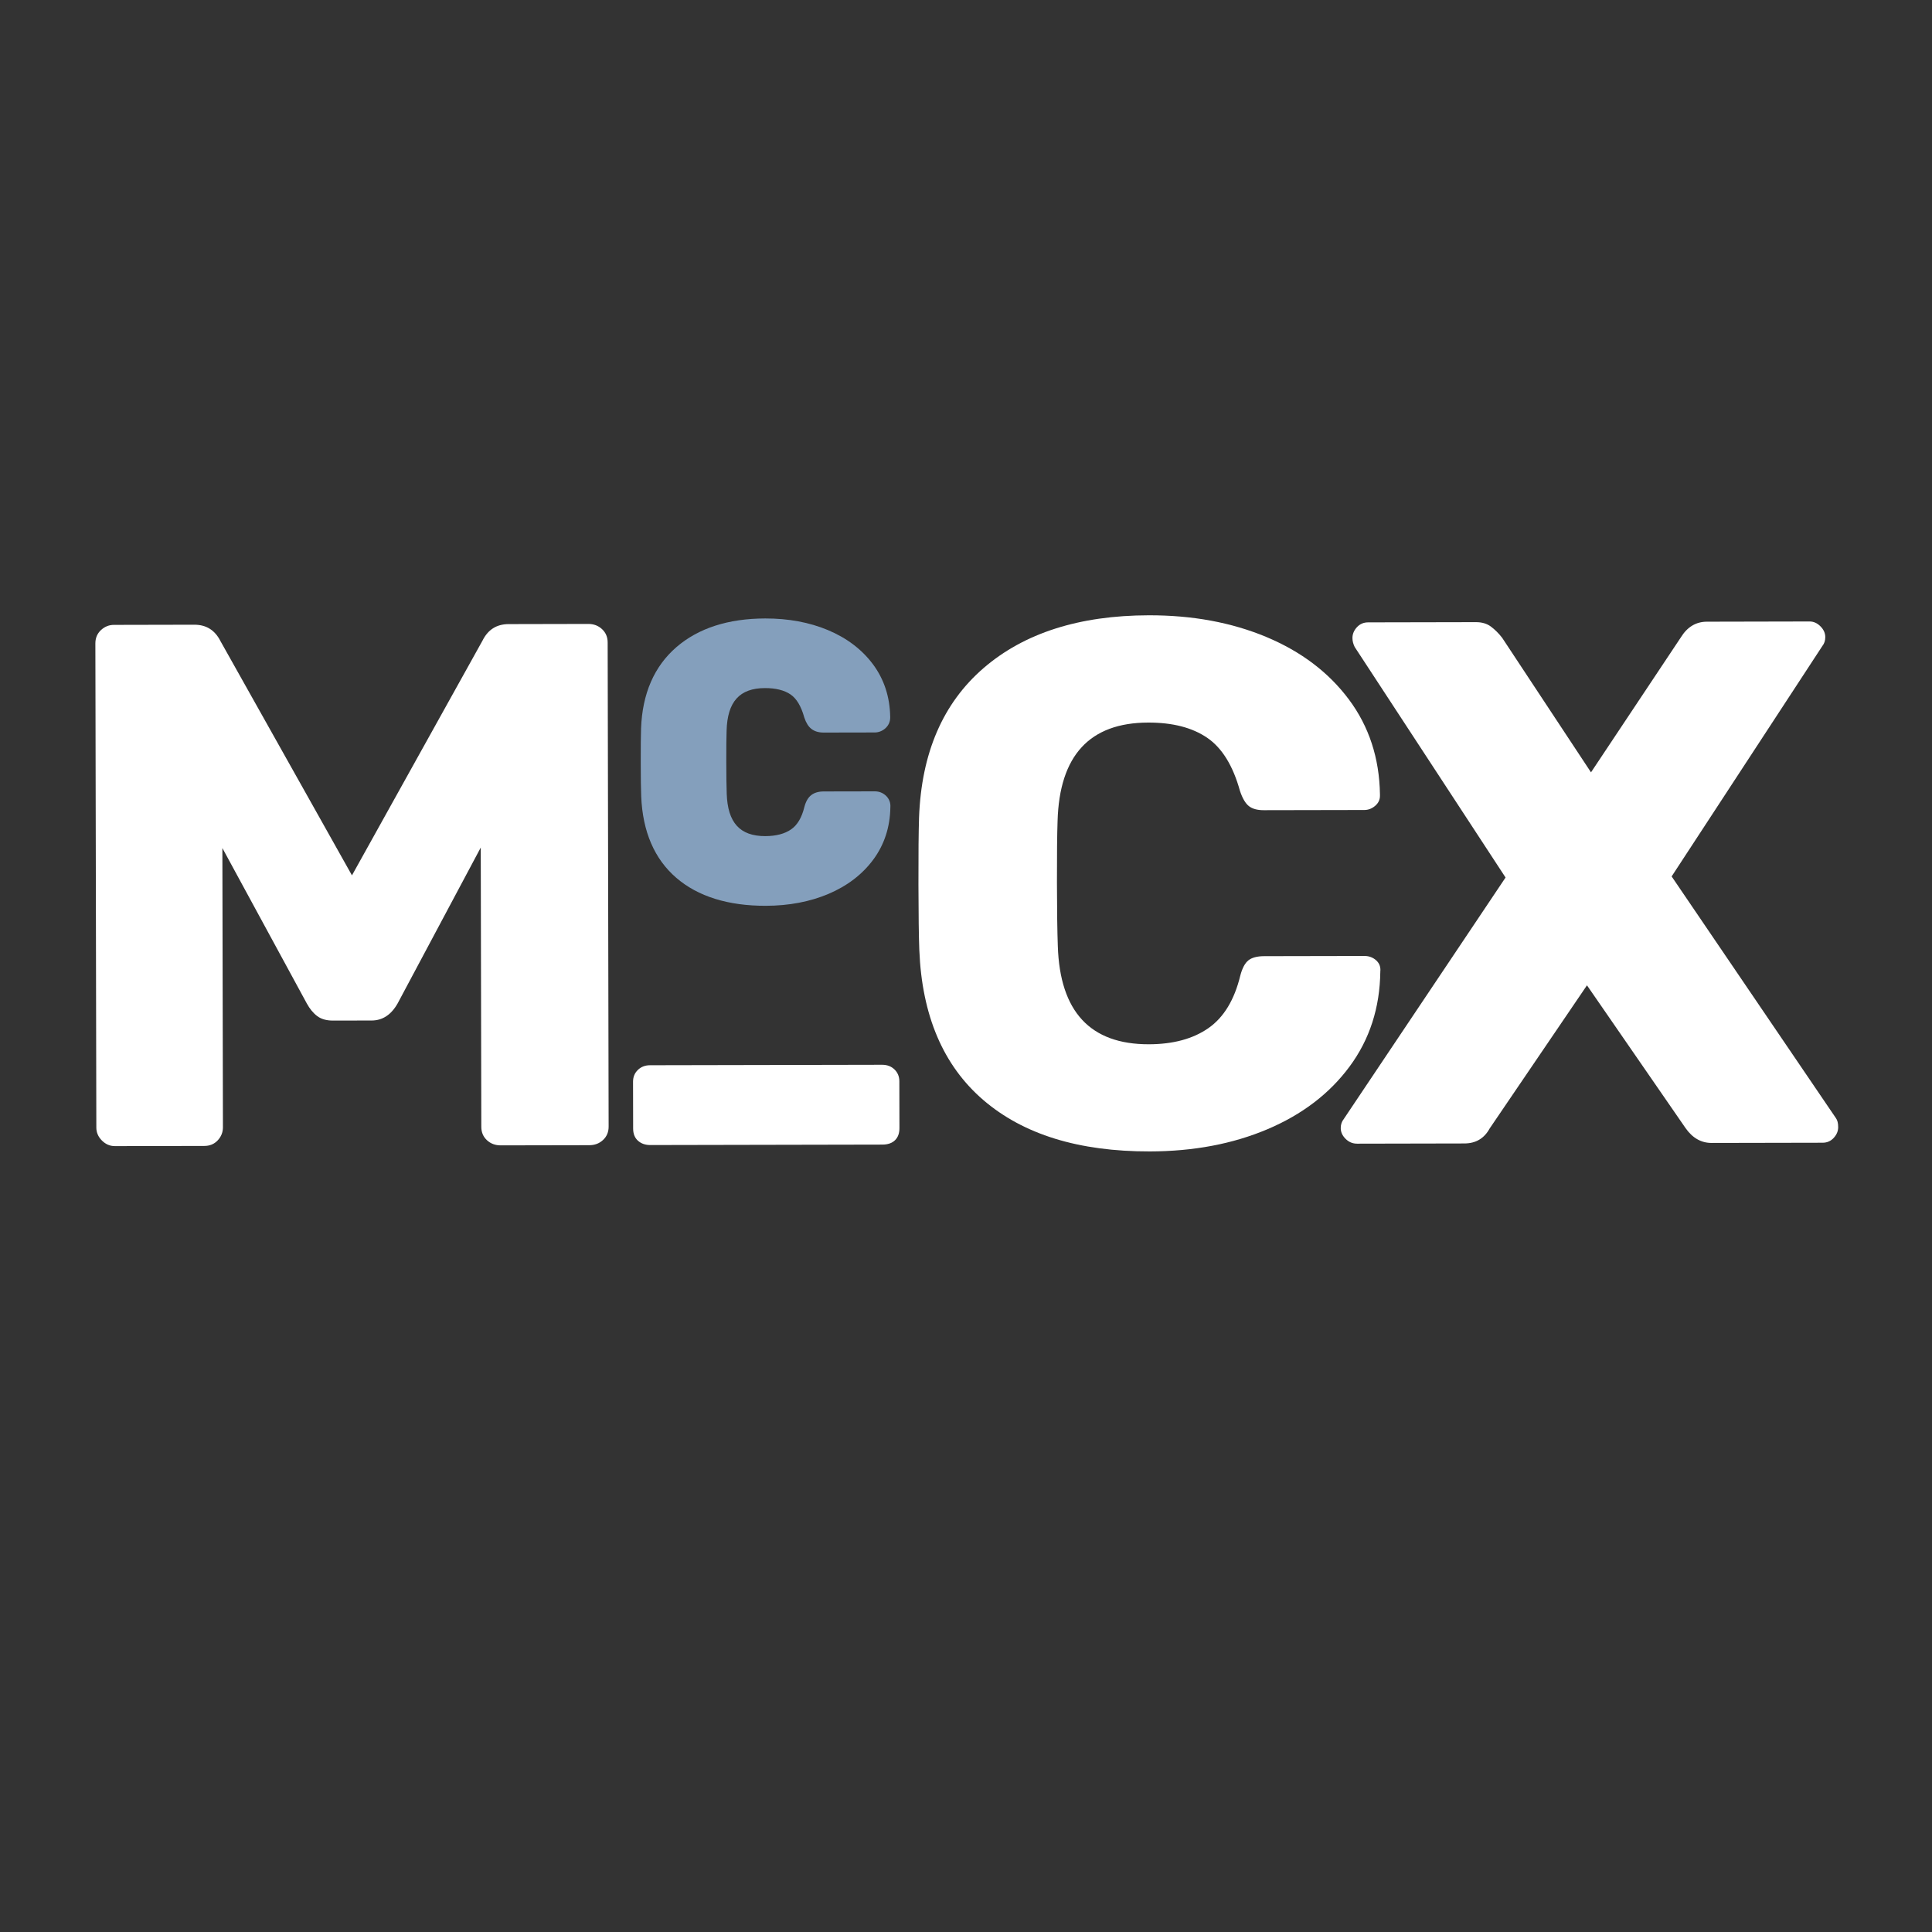
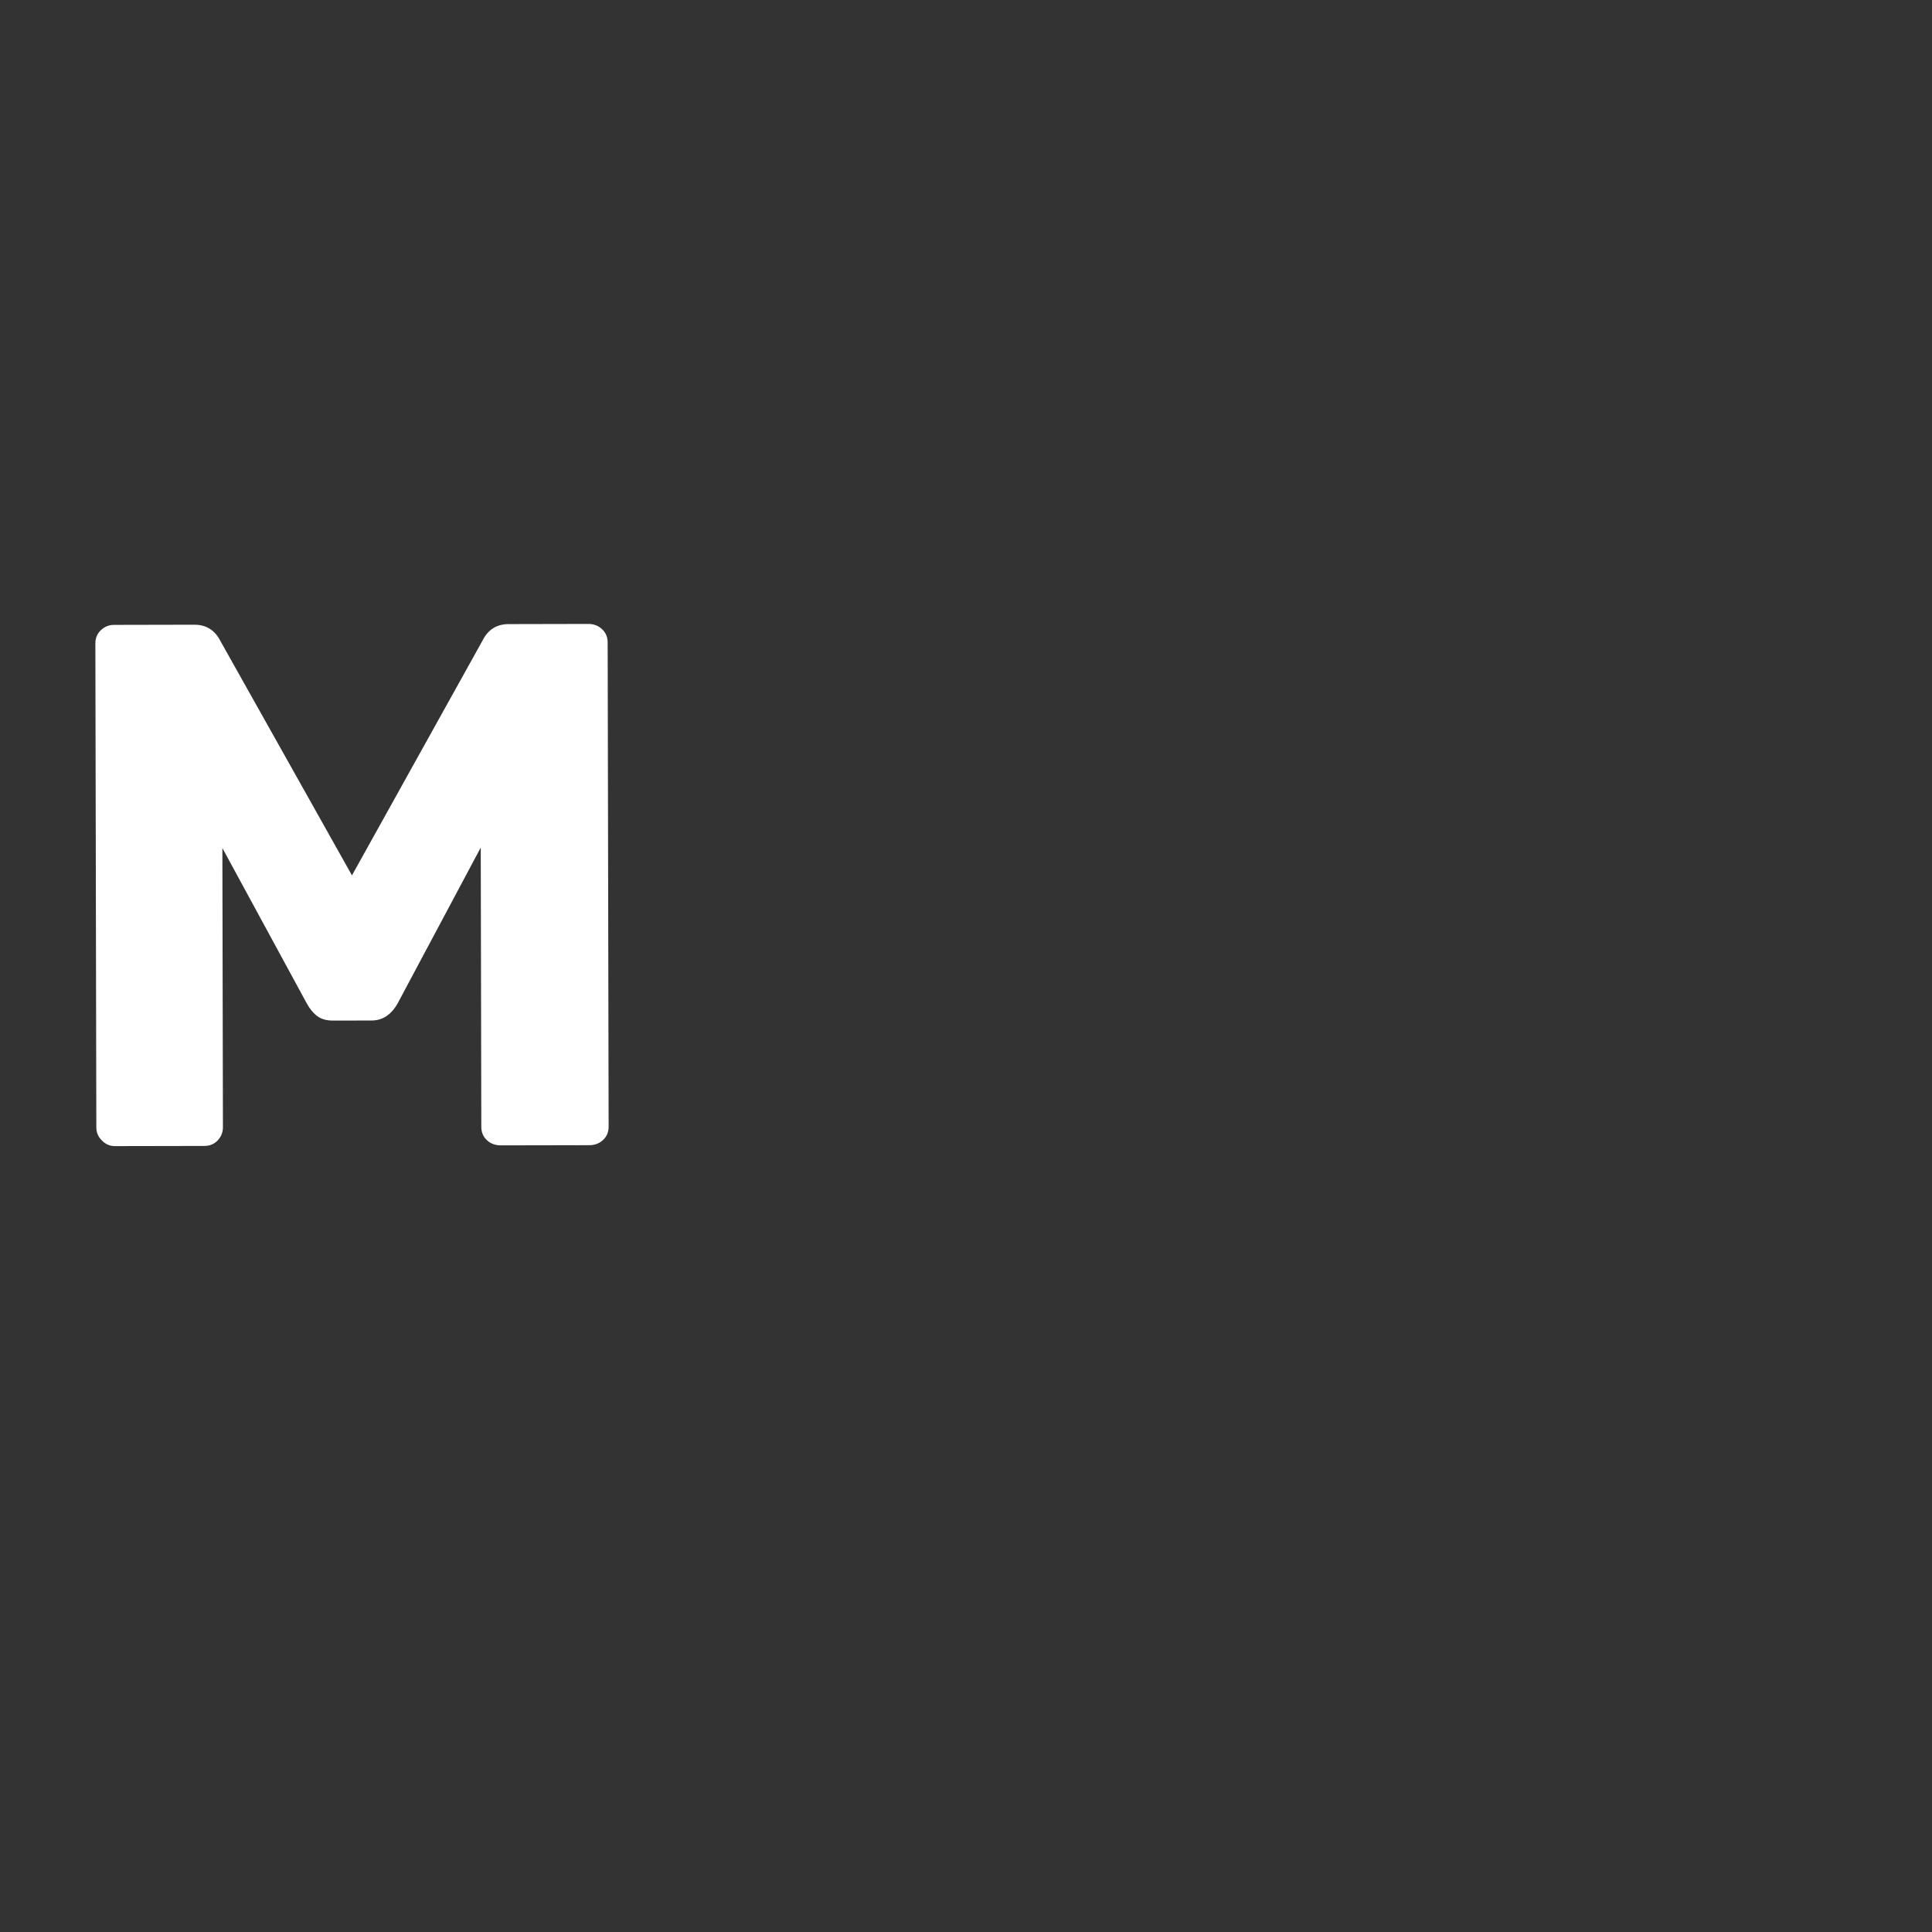
<svg xmlns="http://www.w3.org/2000/svg" version="1.1" id="Layer_1" x="0px" y="0px" viewBox="0 0 800 800" style="enable-background:new 0 0 800 800;" xml:space="preserve">
  <rect x="0" y="0" width="800" height="800" fill="#333333" stroke="none" />
  <style type="text/css">
	.st0{fill:#FFFFFF;}
	.st1{fill:#849FBC;}
</style>
  <g>
    <path class="st0" d="M243.58,258.36l-32.99,0.07c-4.93,0.01-8.53,2.28-10.78,6.81l-54.07,97.23l-54.46-97.02   c-2.27-4.51-5.87-6.77-10.8-6.77l-33.3,0.07c-2.06,0-3.85,0.73-5.39,2.17c-1.54,1.44-2.31,3.29-2.3,5.55l0.4,200.42   c0,2.06,0.78,3.85,2.32,5.39c1.54,1.54,3.34,2.31,5.4,2.3l37-0.07c2.26,0,4.11-0.78,5.55-2.32c1.43-1.54,2.15-3.34,2.15-5.4   l-0.23-115.63l34.97,64.37c1.24,2.26,2.68,4,4.33,5.23c1.65,1.23,3.81,1.84,6.48,1.84l16.03-0.03c4.52-0.01,8.11-2.38,10.78-7.11   l34.4-64.51l0.23,115.63c0,2.26,0.78,4.11,2.32,5.54c1.54,1.44,3.45,2.15,5.71,2.15l36.69-0.07c2.26,0,4.16-0.73,5.7-2.17   c1.54-1.44,2.31-3.29,2.3-5.55l-0.4-200.42c0-2.26-0.78-4.1-2.32-5.54C247.74,259.07,245.84,258.35,243.58,258.36" />
-     <path class="st0" d="M365.29,440.9l-96.09,0.19c-2.06,0-3.75,0.65-5.08,1.95c-1.34,1.3-2,2.94-1.99,4.92l0.04,19.33   c0,2.19,0.67,3.88,2.01,5.07c1.34,1.19,3.04,1.78,5.09,1.78l96.09-0.19c2.26,0,4.01-0.61,5.24-1.8c1.23-1.2,1.85-2.89,1.84-5.07   l-0.04-19.33c0-1.98-0.68-3.62-2.02-4.92C369.04,441.54,367.34,440.9,365.29,440.9" />
-     <path class="st0" d="M565.05,395.85l-41.62,0.08c-2.88,0.01-5.04,0.58-6.47,1.71c-1.44,1.13-2.57,3.24-3.38,6.33   c-2.45,10.08-6.85,17.33-13.21,21.76c-6.37,4.44-14.59,6.66-24.65,6.68c-24.26,0.05-36.83-13.49-37.7-40.63   c-0.22-5.96-0.34-14.69-0.36-26.21c-0.02-11.51,0.06-20.04,0.26-25.6c0.76-27.13,13.28-40.73,37.54-40.77   c10.07-0.02,18.19,2.07,24.37,6.27c6.17,4.2,10.71,11.54,13.61,22.02c1.03,3.08,2.27,5.19,3.71,6.31c1.44,1.13,3.49,1.69,6.17,1.68   l41.62-0.08c1.64,0,3.13-0.57,4.47-1.71c1.33-1.13,2-2.52,2-4.17l0-0.62c-0.24-15-4.53-28.1-12.88-39.29   c-8.35-11.18-19.72-19.8-34.12-25.83c-14.4-6.03-30.65-9.04-48.74-9c-28.78,0.06-51.58,7.35-68.41,21.87   c-16.83,14.53-25.73,35.16-26.7,61.88c-0.19,5.76-0.28,15.01-0.25,27.75c0.03,12.54,0.14,21.58,0.36,27.13   c1.08,27.13,9.91,47.82,26.49,62.08c16.58,14.26,39.56,21.35,68.96,21.29c18.09-0.04,34.32-3.1,48.7-9.19   c14.38-6.09,25.72-14.75,34.02-25.97c8.3-11.22,12.54-24.33,12.72-39.34c0.2-1.85-0.37-3.39-1.71-4.62   C568.5,396.46,566.91,395.85,565.05,395.85" />
-     <path class="st0" d="M692.19,362.91l62.4-95.4c0.82-1.03,1.23-2.26,1.22-3.7c0-1.64-0.67-3.13-2.01-4.47c-1.34-1.33-2.83-2-4.47-2   l-42.55,0.09c-4.53,0.01-8.12,2.18-10.78,6.5l-37.2,55.88L622,264.08c-1.44-1.85-2.99-3.39-4.64-4.62   c-1.65-1.23-3.7-1.84-6.17-1.84l-44.71,0.09c-1.85,0-3.39,0.68-4.62,2.01c-1.23,1.34-1.84,2.83-1.84,4.48   c0,1.23,0.31,2.46,0.93,3.7l62.47,95.46l-67.02,100.04c-0.82,1.03-1.23,2.27-1.23,3.7c0,1.65,0.67,3.14,2.01,4.47   c1.34,1.34,2.93,2,4.78,2l44.4-0.09c4.72-0.01,8.21-2.07,10.47-6.19L657.13,408l40.82,59.12c2.89,4.11,6.49,6.16,10.8,6.15   l45.94-0.09c1.85,0,3.39-0.67,4.62-2.01c1.23-1.34,1.85-2.83,1.84-4.47c0-1.64-0.32-2.87-0.93-3.7L692.19,362.91z" />
-     <path class="st1" d="M316.76,284.92c4.44-0.01,8,0.88,10.59,2.64c2.48,1.69,4.38,4.86,5.65,9.41l0.05,0.16   c0.73,2.19,1.69,3.72,2.92,4.68c1.3,1.02,3,1.53,5.09,1.53l21.12-0.04c1.57,0,3.06-0.56,4.3-1.61c1.37-1.16,2.13-2.77,2.13-4.52   l0-0.36c-0.13-8.26-2.54-15.58-7.16-21.78c-4.56-6.11-10.82-10.86-18.63-14.13c-7.67-3.21-16.4-4.83-25.96-4.81   c-15.31,0.03-27.68,4.02-36.77,11.87c-9.19,7.94-14.12,19.26-14.64,33.68c-0.1,2.96-0.14,7.6-0.13,14.2   c0.01,6.49,0.07,11.04,0.19,13.89c0.58,14.61,5.47,25.97,14.54,33.77c8.96,7.71,21.43,11.6,37.05,11.57   c9.55-0.02,18.28-1.67,25.94-4.92c7.79-3.3,14.04-8.08,18.57-14.21c4.57-6.18,6.95-13.47,7.07-21.67c0.15-1.86-0.51-3.57-1.88-4.83   c-1.26-1.16-2.84-1.77-4.56-1.76l-21.12,0.04c-2.18,0-3.94,0.52-5.23,1.54c-1.3,1.02-2.22,2.62-2.83,4.94   c-1.05,4.32-2.88,7.42-5.44,9.2c-2.68,1.87-6.29,2.81-10.72,2.82c-10.52,0.02-15.59-5.56-15.98-17.58   c-0.11-2.93-0.17-7.37-0.18-13.19c-0.01-5.81,0.03-10.14,0.13-12.89C301.19,290.55,306.25,284.94,316.76,284.92" />
  </g>
</svg>